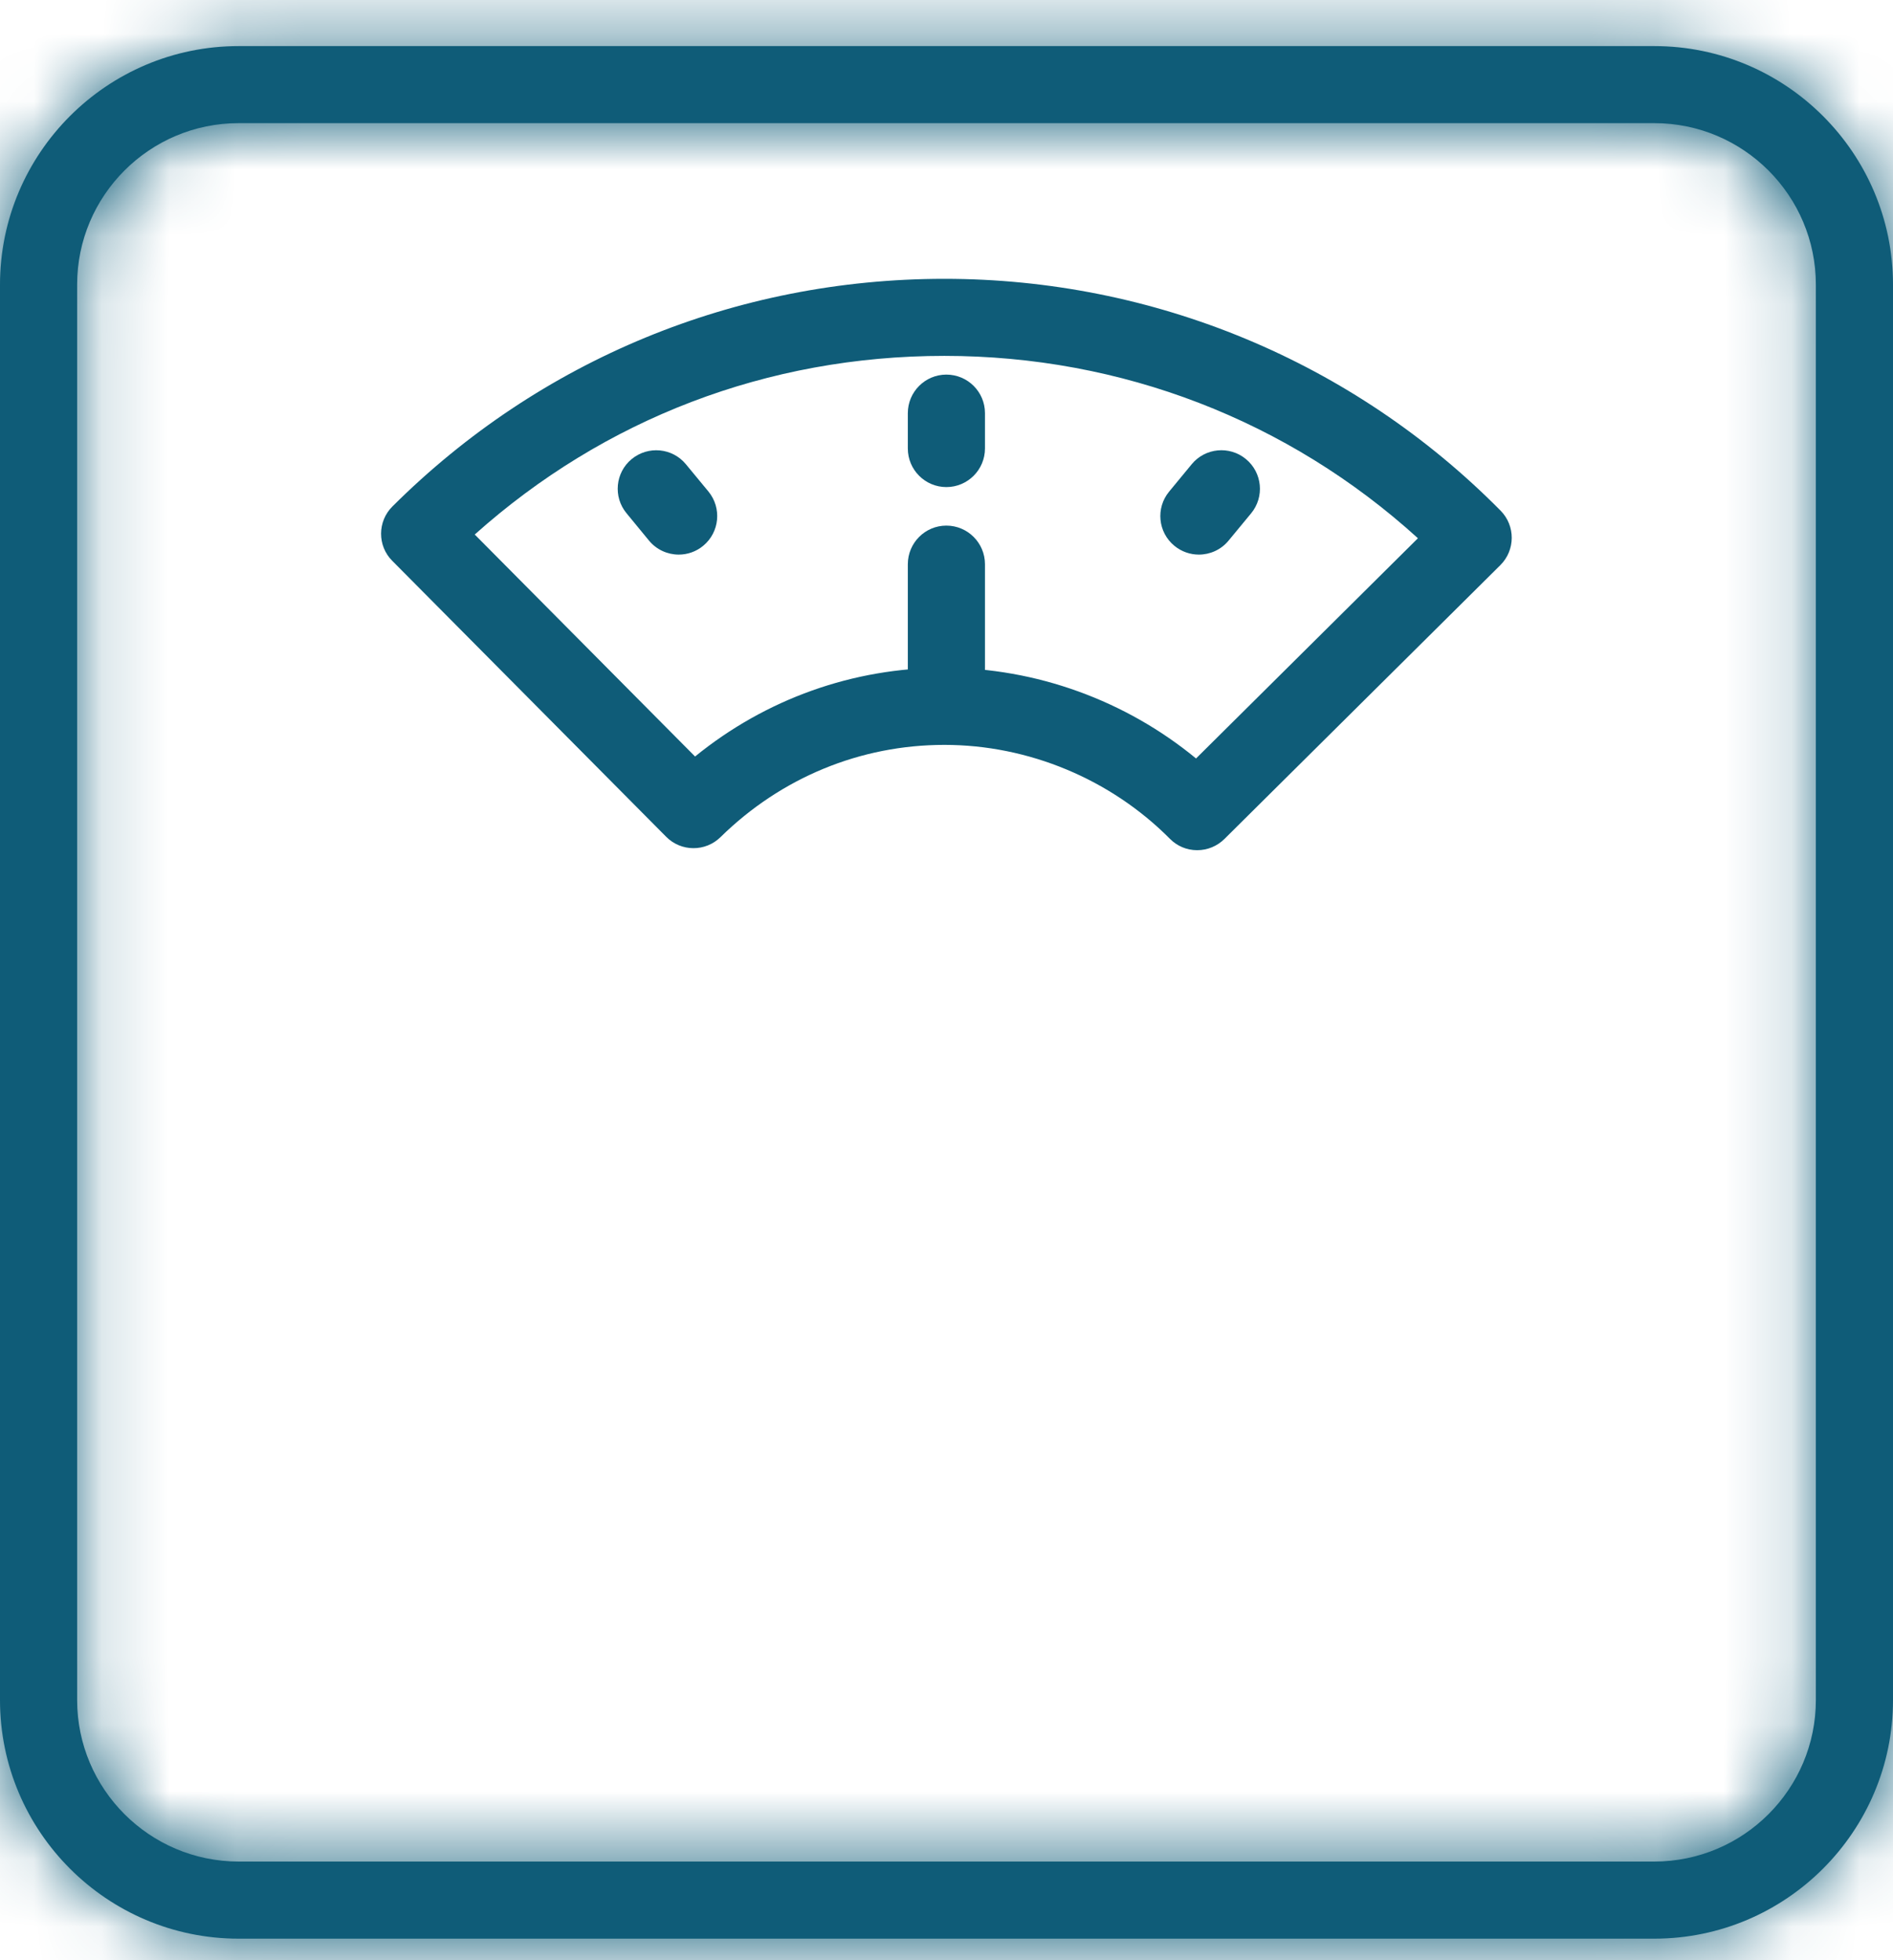
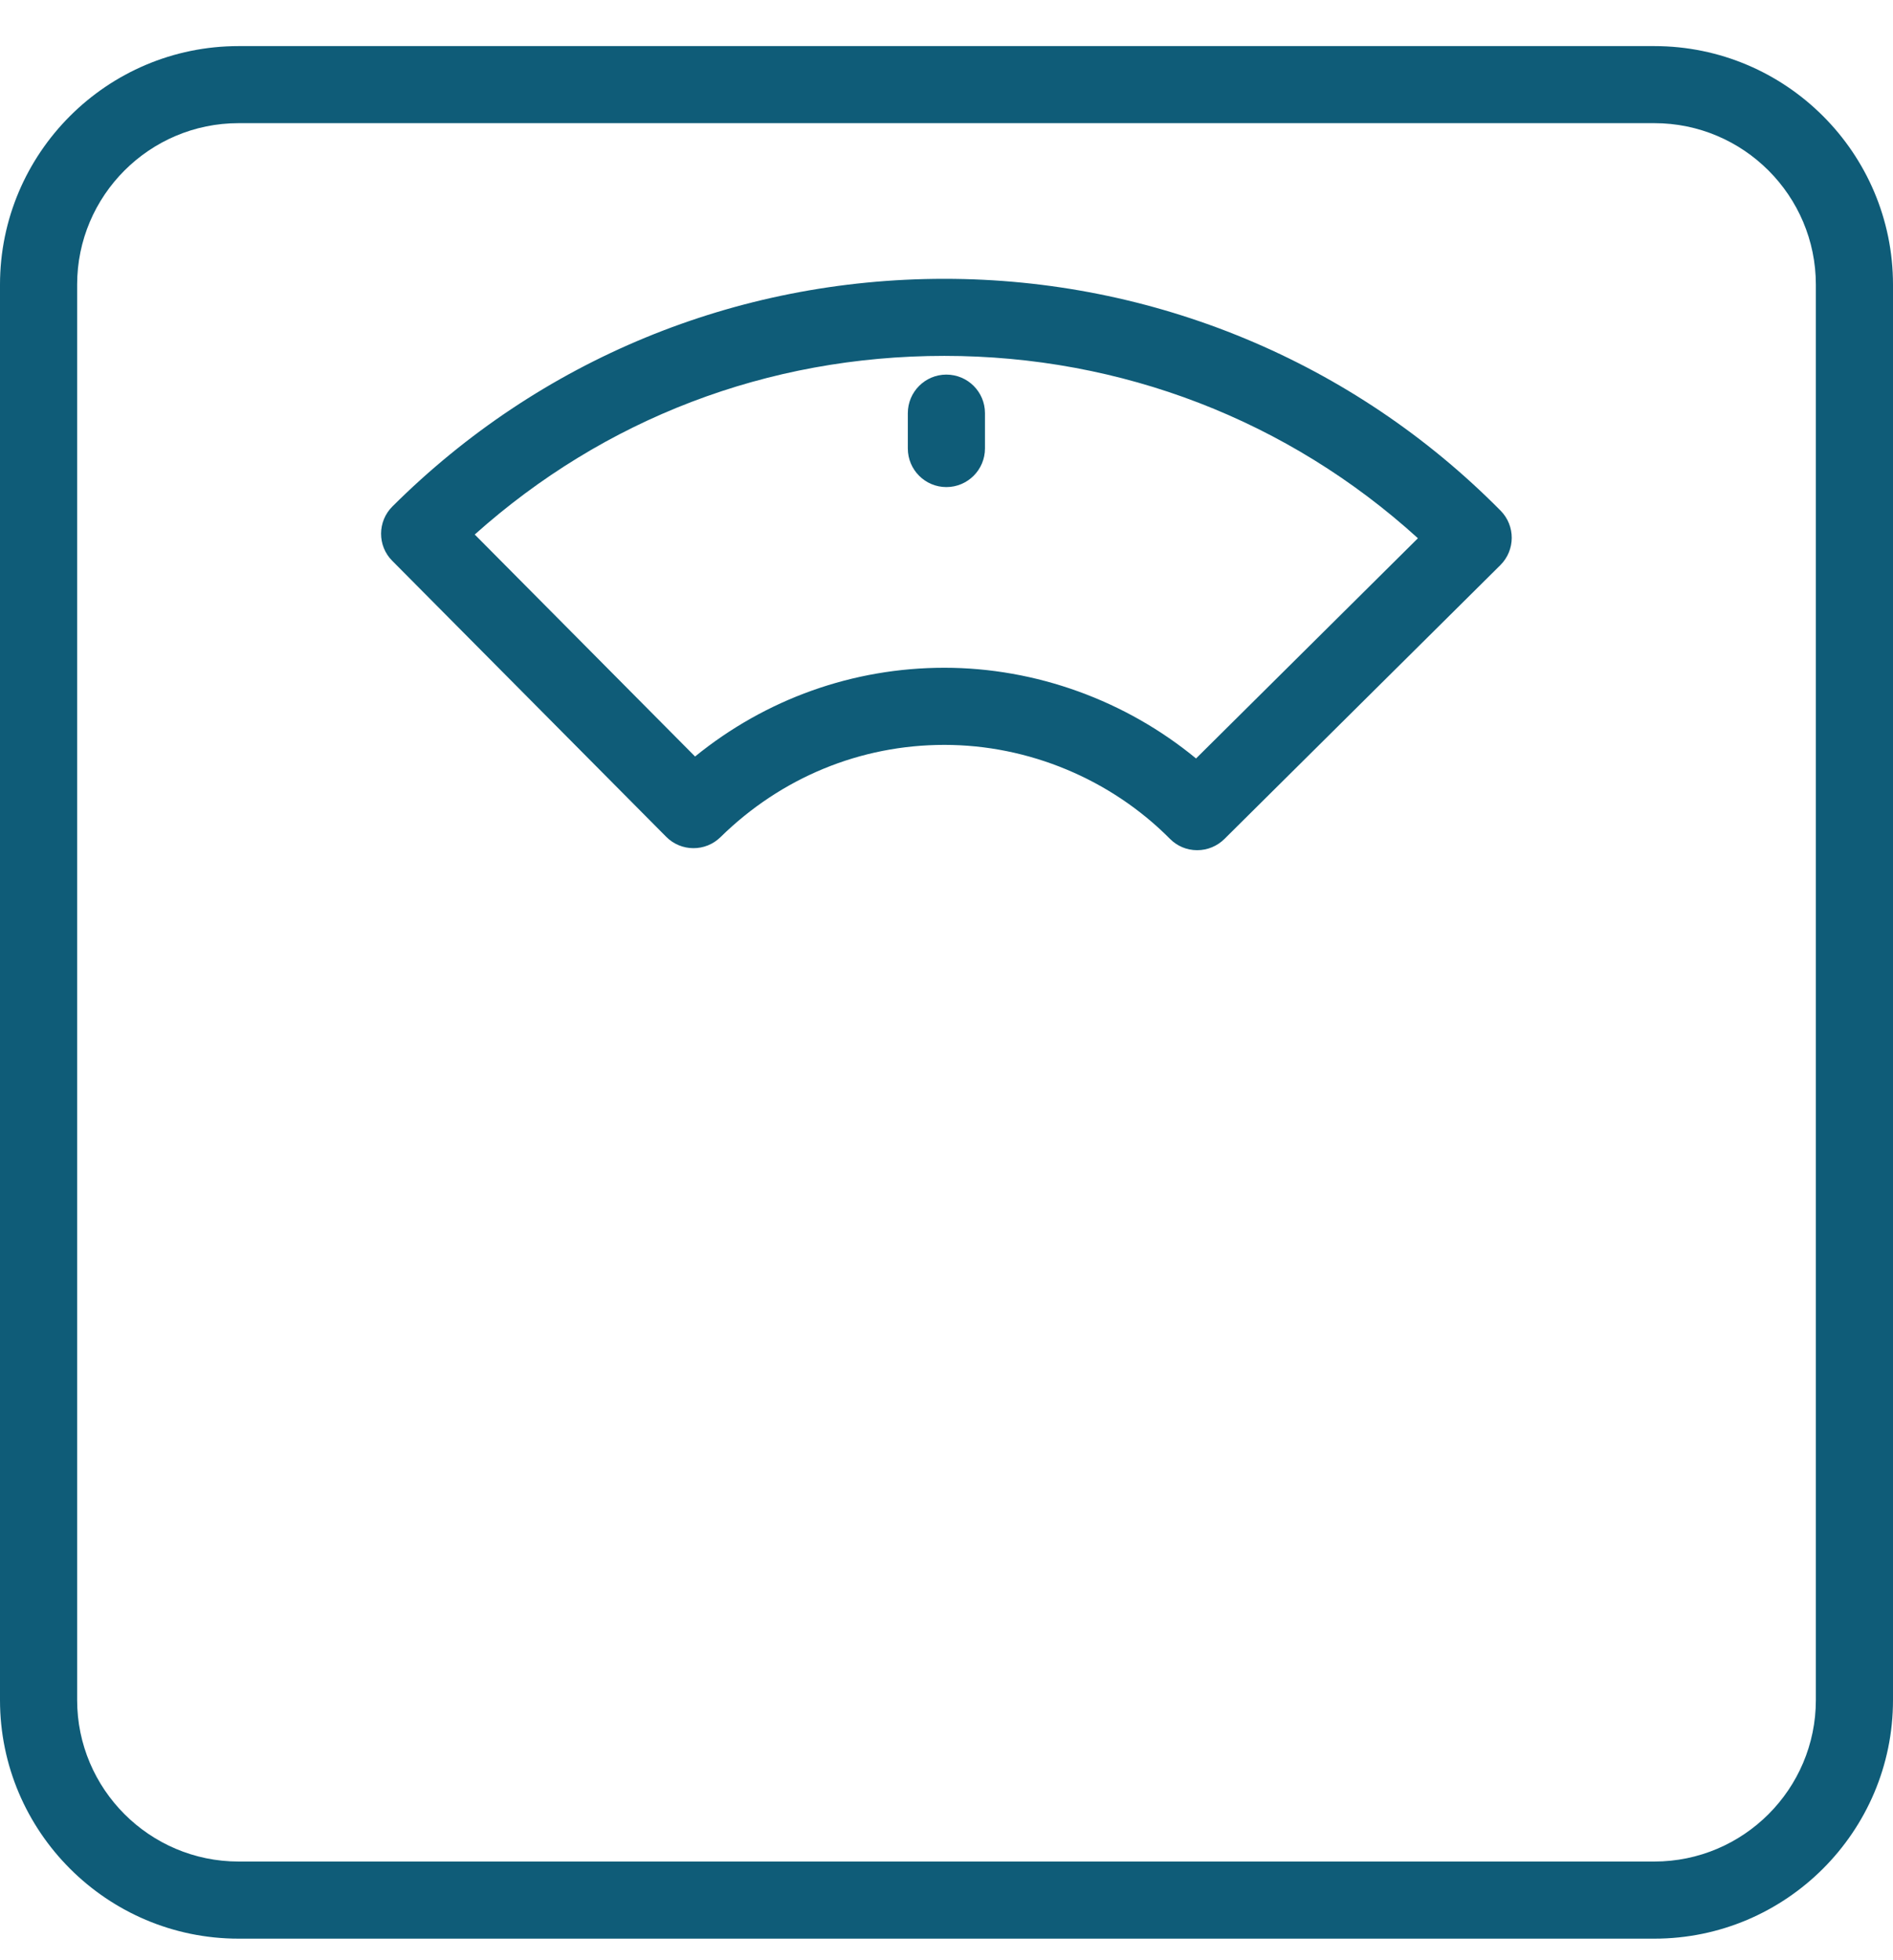
<svg xmlns="http://www.w3.org/2000/svg" width="28" height="29" viewBox="0 0 28 29" fill="none">
  <mask id="path-1-inside-1_1_289" fill="white">
-     <path d="M24.47 28.681H3.529C1.584 28.681 0 27.097 0 25.151V4.212C0 2.265 1.584 0.682 3.529 0.682H24.47C26.416 0.682 28 2.265 28 4.212V25.151C28 27.097 26.416 28.681 24.47 28.681ZM3.529 1.822C2.213 1.822 1.141 2.893 1.141 4.211V25.151C1.141 26.468 2.213 27.54 3.529 27.54H24.47C25.788 27.54 26.859 26.468 26.859 25.151V4.212C26.859 2.894 25.788 1.822 24.47 1.822L3.529 1.822Z" />
-   </mask>
+     </mask>
  <path d="M24.47 28.681H3.529C1.584 28.681 0 27.097 0 25.151V4.212C0 2.265 1.584 0.682 3.529 0.682H24.47C26.416 0.682 28 2.265 28 4.212V25.151C28 27.097 26.416 28.681 24.47 28.681ZM3.529 1.822C2.213 1.822 1.141 2.893 1.141 4.211V25.151C1.141 26.468 2.213 27.54 3.529 27.54H24.47C25.788 27.54 26.859 26.468 26.859 25.151V4.212C26.859 2.894 25.788 1.822 24.47 1.822L3.529 1.822Z" fill="#0F5C78" />
-   <path d="M3.529 1.822L3.529 -0.225H3.529V1.822ZM24.47 1.822L24.47 3.869H24.47V1.822ZM24.47 26.634H3.529V30.727H24.47V26.634ZM3.529 26.634C2.714 26.634 2.046 25.967 2.046 25.151H-2.046C-2.046 28.227 0.454 30.727 3.529 30.727V26.634ZM2.046 25.151V4.212H-2.046V25.151H2.046ZM2.046 4.212C2.046 3.395 2.714 2.728 3.529 2.728V-1.365C0.453 -1.365 -2.046 1.135 -2.046 4.212H2.046ZM3.529 2.728H24.47V-1.365H3.529V2.728ZM24.47 2.728C25.286 2.728 25.953 3.396 25.953 4.212H30.047C30.047 1.135 27.547 -1.365 24.47 -1.365V2.728ZM25.953 4.212V25.151H30.047V4.212H25.953ZM25.953 25.151C25.953 25.966 25.286 26.634 24.47 26.634V30.727C27.546 30.727 30.047 28.228 30.047 25.151H25.953ZM3.529 -0.225C1.082 -0.225 -0.906 1.763 -0.906 4.211H3.187C3.187 4.023 3.343 3.868 3.529 3.868V-0.225ZM-0.906 4.211V25.151H3.187V4.211H-0.906ZM-0.906 25.151C-0.906 27.598 1.082 29.586 3.529 29.586V25.494C3.343 25.494 3.187 25.338 3.187 25.151H-0.906ZM3.529 29.586H24.47V25.494H3.529V29.586ZM24.47 29.586C26.918 29.586 28.906 27.599 28.906 25.151H24.813C24.813 25.338 24.657 25.494 24.47 25.494V29.586ZM28.906 25.151V4.212H24.813V25.151H28.906ZM28.906 4.212C28.906 1.764 26.918 -0.224 24.47 -0.224V3.869C24.657 3.869 24.813 4.024 24.813 4.212H28.906ZM24.47 -0.224L3.529 -0.225L3.529 3.868L24.47 3.869L24.47 -0.224Z" fill="#0F5C78" mask="url(#path-1-inside-1_1_289)" />
  <path d="M17.708 12.578H17.706C17.554 12.578 17.41 12.517 17.304 12.409C16.427 11.526 15.212 11.02 13.969 11.02C12.725 11.02 11.553 11.505 10.658 12.384C10.434 12.605 10.074 12.602 9.854 12.38L5.802 8.297C5.58 8.075 5.582 7.713 5.805 7.492C7.984 5.321 10.884 4.125 13.969 4.125C17.055 4.125 20.01 5.343 22.196 7.555C22.417 7.779 22.415 8.139 22.192 8.361L18.111 12.412C18.004 12.518 17.86 12.578 17.709 12.578H17.708ZM13.968 9.879C15.322 9.879 16.65 10.363 17.691 11.221L20.973 7.963C19.054 6.219 16.588 5.265 13.968 5.265C11.347 5.265 8.932 6.2 7.022 7.908L10.281 11.192C11.326 10.342 12.616 9.879 13.968 9.879Z" fill="#0F5C78" />
-   <path d="M13.998 10.723C13.684 10.723 13.428 10.467 13.428 10.152V8.347C13.428 8.032 13.683 7.776 13.998 7.776C14.313 7.776 14.569 8.032 14.569 8.347V10.152C14.569 10.467 14.313 10.723 13.998 10.723Z" fill="#0F5C78" />
-   <path d="M10.04 8.205C9.875 8.205 9.712 8.134 9.599 7.997L9.267 7.593C9.067 7.351 9.101 6.991 9.344 6.791C9.587 6.592 9.946 6.625 10.146 6.869L10.479 7.272C10.678 7.515 10.644 7.874 10.402 8.074C10.296 8.162 10.167 8.205 10.04 8.205Z" fill="#0F5C78" />
-   <path d="M17.733 8.205C17.605 8.205 17.477 8.162 17.371 8.075C17.127 7.875 17.093 7.515 17.293 7.273L17.626 6.869C17.826 6.625 18.186 6.591 18.428 6.791C18.672 6.992 18.706 7.351 18.506 7.594L18.173 7.997C18.061 8.134 17.897 8.205 17.733 8.205Z" fill="#0F5C78" />
  <path d="M13.998 7.206C13.684 7.206 13.428 6.951 13.428 6.635V6.112C13.428 5.798 13.683 5.542 13.998 5.542C14.313 5.542 14.569 5.797 14.569 6.112V6.635C14.569 6.95 14.313 7.206 13.998 7.206Z" fill="#0F5C78" />
</svg>